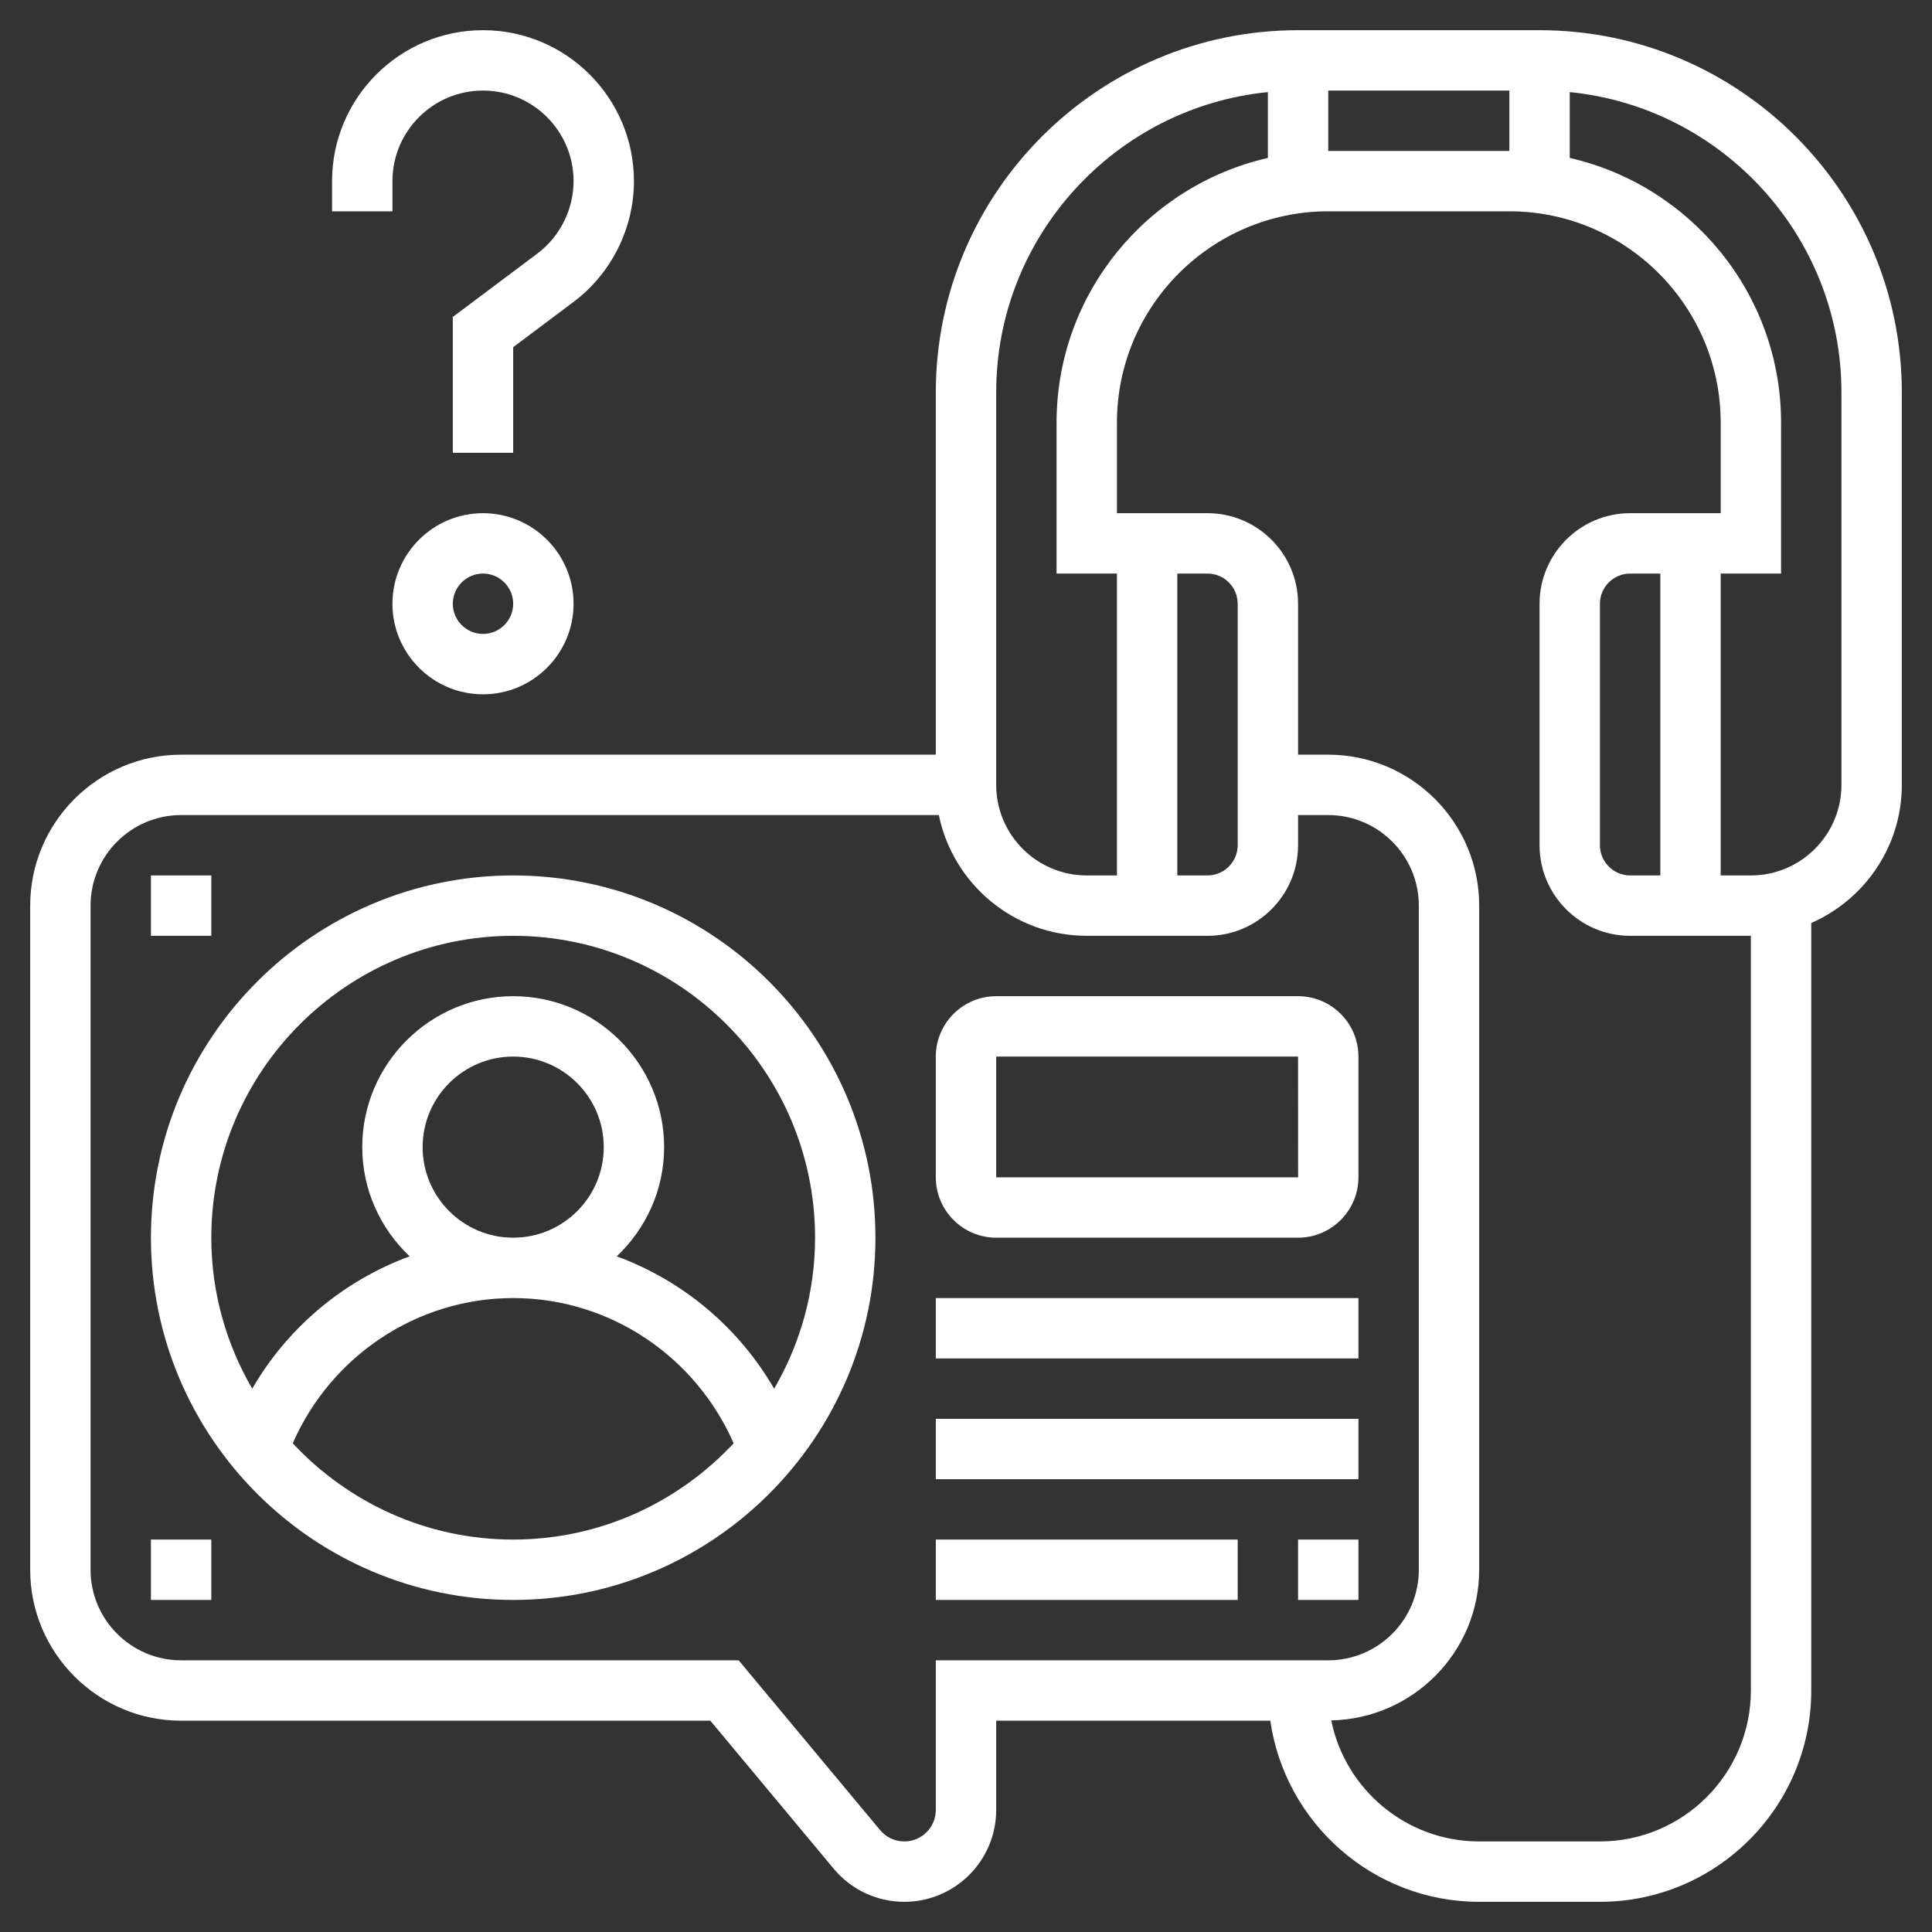
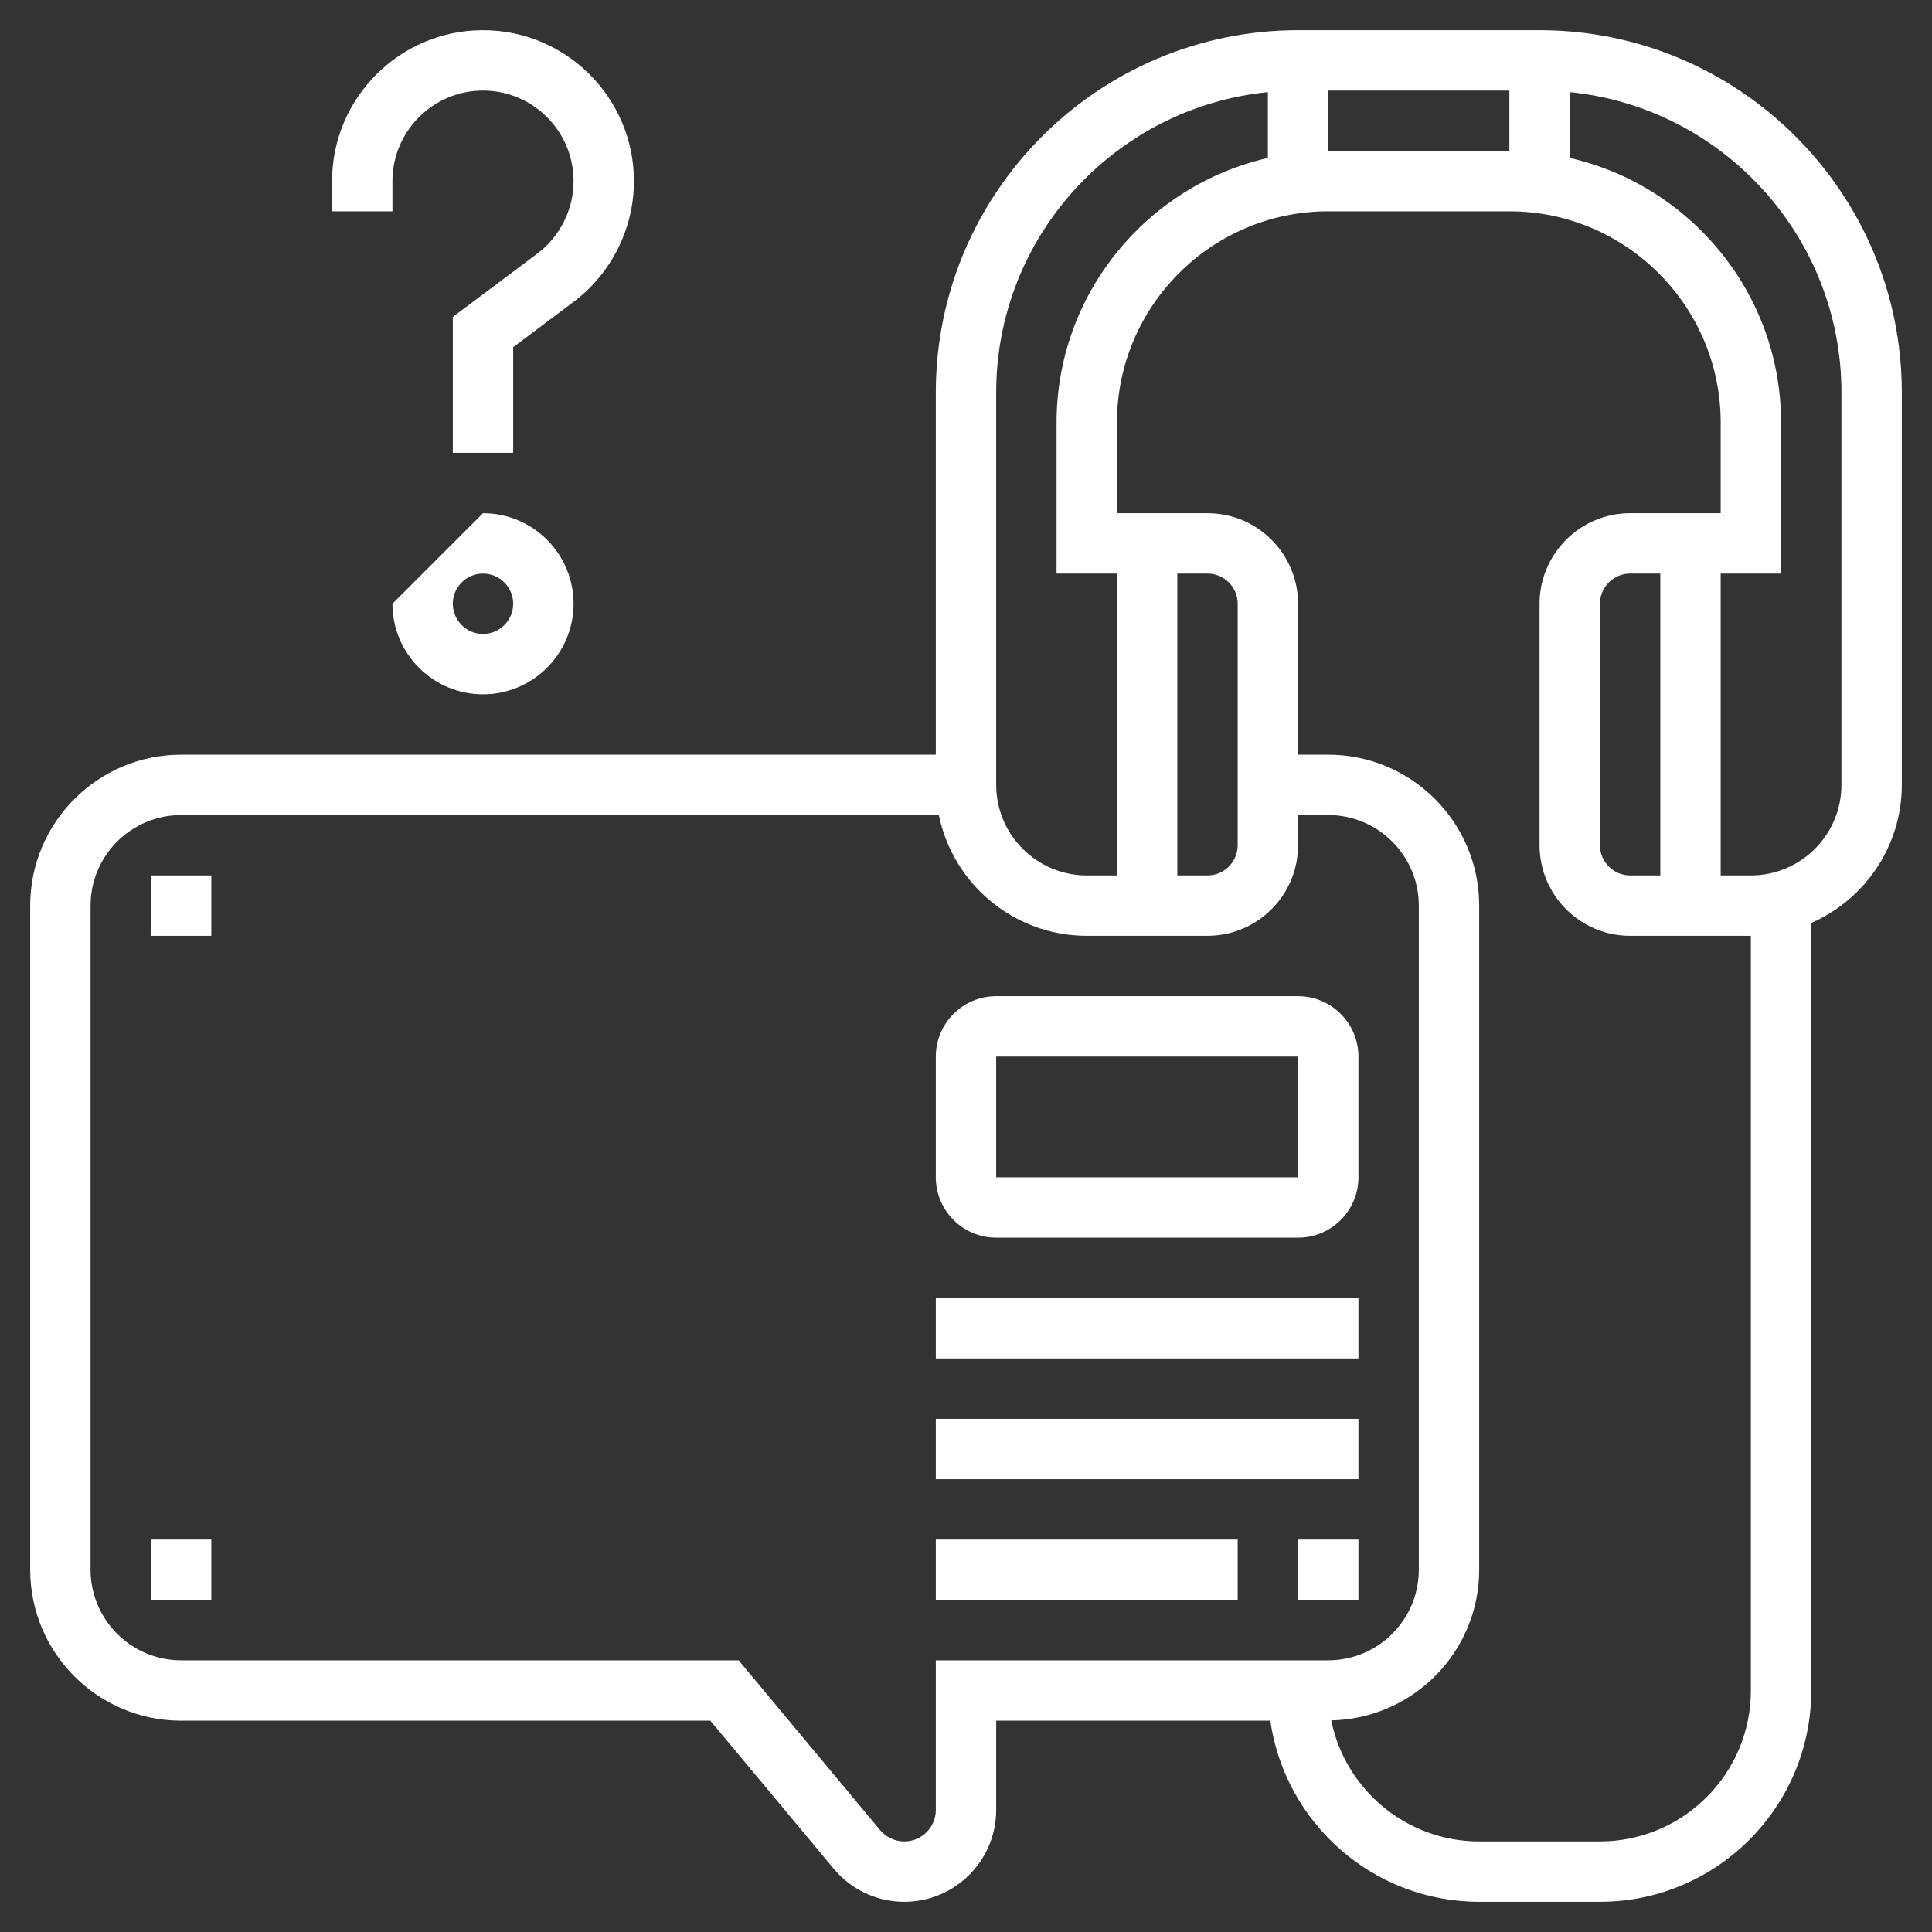
<svg xmlns="http://www.w3.org/2000/svg" width="40" height="40" viewBox="0 0 40 40" fill="none">
  <rect x="0" y="0" width="40" height="40" fill="#333333" stroke="none" />
-   <path d="M10.625 18.125C6.489 18.125 3.125 21.489 3.125 25.625C3.125 29.761 6.489 33.125 10.625 33.125C14.761 33.125 18.125 29.761 18.125 25.625C18.125 21.489 14.761 18.125 10.625 18.125ZM10.625 31.875C8.824 31.875 7.203 31.105 6.061 29.882C6.852 28.074 8.634 26.875 10.625 26.875C12.616 26.875 14.398 28.074 15.189 29.882C14.047 31.105 12.426 31.875 10.625 31.875ZM8.75 23.75C8.75 22.716 9.591 21.875 10.625 21.875C11.659 21.875 12.5 22.716 12.5 23.75C12.5 24.784 11.659 25.625 10.625 25.625C9.591 25.625 8.75 24.784 8.75 23.75ZM16.028 28.752C15.291 27.478 14.131 26.512 12.769 26.011C13.37 25.442 13.75 24.641 13.75 23.75C13.75 22.027 12.348 20.625 10.625 20.625C8.902 20.625 7.5 22.027 7.5 23.75C7.5 24.641 7.88 25.442 8.481 26.011C7.119 26.512 5.959 27.477 5.222 28.752C4.687 27.831 4.375 26.765 4.375 25.625C4.375 22.179 7.179 19.375 10.625 19.375C14.071 19.375 16.875 22.179 16.875 25.625C16.875 26.765 16.563 27.831 16.028 28.752V28.752Z" fill="white" />
  <path d="M31.875 0.625H26.875C22.739 0.625 19.375 3.989 19.375 8.125V15.625H3.75C2.027 15.625 0.625 17.027 0.625 18.75V32.5C0.625 34.223 2.027 35.625 3.75 35.625H14.707L17.262 38.691C17.624 39.126 18.157 39.375 18.723 39.375C19.772 39.375 20.625 38.522 20.625 37.473V35.625H26.3C26.605 37.742 28.426 39.375 30.625 39.375H33.125C35.538 39.375 37.5 37.413 37.5 35V19.11C38.602 18.626 39.375 17.528 39.375 16.25V8.125C39.375 3.989 36.011 0.625 31.875 0.625ZM27.5 3.125V1.875H31.25V3.125H27.5ZM20.625 8.125C20.625 4.889 23.096 2.221 26.25 1.907V3.27C23.749 3.841 21.875 6.079 21.875 8.75V11.875H23.125V18.125H22.5C21.466 18.125 20.625 17.284 20.625 16.25V8.125ZM25 11.875C25.344 11.875 25.625 12.156 25.625 12.5V17.5C25.625 17.844 25.344 18.125 25 18.125H24.375V11.875H25ZM19.375 34.375V37.473C19.375 37.833 19.082 38.125 18.723 38.125C18.529 38.125 18.346 38.039 18.222 37.891L15.293 34.375H3.75C2.716 34.375 1.875 33.534 1.875 32.5V18.75C1.875 17.716 2.716 16.875 3.75 16.875H19.438C19.729 18.299 20.991 19.375 22.5 19.375H25C26.034 19.375 26.875 18.534 26.875 17.5V16.875H27.5C28.534 16.875 29.375 17.716 29.375 18.75V32.5C29.375 33.534 28.534 34.375 27.5 34.375H19.375ZM36.25 35C36.25 36.723 34.848 38.125 33.125 38.125H30.625C29.114 38.125 27.851 37.046 27.562 35.619C29.256 35.584 30.625 34.202 30.625 32.5V18.75C30.625 17.027 29.223 15.625 27.5 15.625H26.875V12.5C26.875 11.466 26.034 10.625 25 10.625H23.125V8.75C23.125 6.338 25.087 4.375 27.5 4.375H31.25C33.663 4.375 35.625 6.338 35.625 8.75V10.625H33.75C32.716 10.625 31.875 11.466 31.875 12.5V17.5C31.875 18.534 32.716 19.375 33.75 19.375H36.25V35ZM33.75 18.125C33.406 18.125 33.125 17.844 33.125 17.5V12.5C33.125 12.156 33.406 11.875 33.75 11.875H34.375V18.125H33.75ZM38.125 16.25C38.125 17.284 37.284 18.125 36.25 18.125H35.625V11.875H36.875V8.75C36.875 6.079 35.001 3.841 32.5 3.27V1.907C35.654 2.221 38.125 4.89 38.125 8.125V16.25Z" fill="white" />
  <path d="M20.625 25.625H26.875C27.564 25.625 28.125 25.064 28.125 24.375V21.875C28.125 21.186 27.564 20.625 26.875 20.625H20.625C19.936 20.625 19.375 21.186 19.375 21.875V24.375C19.375 25.064 19.936 25.625 20.625 25.625ZM20.625 21.875H26.875L26.876 24.375H20.625V21.875Z" fill="white" />
  <path d="M19.375 26.875H28.125V28.125H19.375V26.875Z" fill="white" />
  <path d="M19.375 29.375H28.125V30.625H19.375V29.375Z" fill="white" />
  <path d="M26.875 31.875H28.125V33.125H26.875V31.875Z" fill="white" />
  <path d="M19.375 31.875H25.625V33.125H19.375V31.875Z" fill="white" />
  <path d="M3.125 31.875H4.375V33.125H3.125V31.875Z" fill="white" />
  <path d="M3.125 18.125H4.375V19.375H3.125V18.125Z" fill="white" />
  <path d="M8.125 3.75C8.125 2.716 8.966 1.875 10 1.875C11.034 1.875 11.875 2.716 11.875 3.75C11.875 4.337 11.594 4.898 11.125 5.25L9.375 6.562V9.375H10.625V7.188L11.875 6.25C12.658 5.663 13.125 4.728 13.125 3.75C13.125 2.027 11.723 0.625 10 0.625C8.277 0.625 6.875 2.027 6.875 3.75V4.375H8.125V3.75Z" fill="white" />
-   <path d="M8.125 12.5C8.125 13.534 8.966 14.375 10 14.375C11.034 14.375 11.875 13.534 11.875 12.5C11.875 11.466 11.034 10.625 10 10.625C8.966 10.625 8.125 11.466 8.125 12.5ZM10.625 12.5C10.625 12.844 10.344 13.125 10 13.125C9.656 13.125 9.375 12.844 9.375 12.5C9.375 12.156 9.656 11.875 10 11.875C10.344 11.875 10.625 12.156 10.625 12.5Z" fill="white" />
+   <path d="M8.125 12.5C8.125 13.534 8.966 14.375 10 14.375C11.034 14.375 11.875 13.534 11.875 12.5C11.875 11.466 11.034 10.625 10 10.625ZM10.625 12.5C10.625 12.844 10.344 13.125 10 13.125C9.656 13.125 9.375 12.844 9.375 12.5C9.375 12.156 9.656 11.875 10 11.875C10.344 11.875 10.625 12.156 10.625 12.5Z" fill="white" />
</svg>